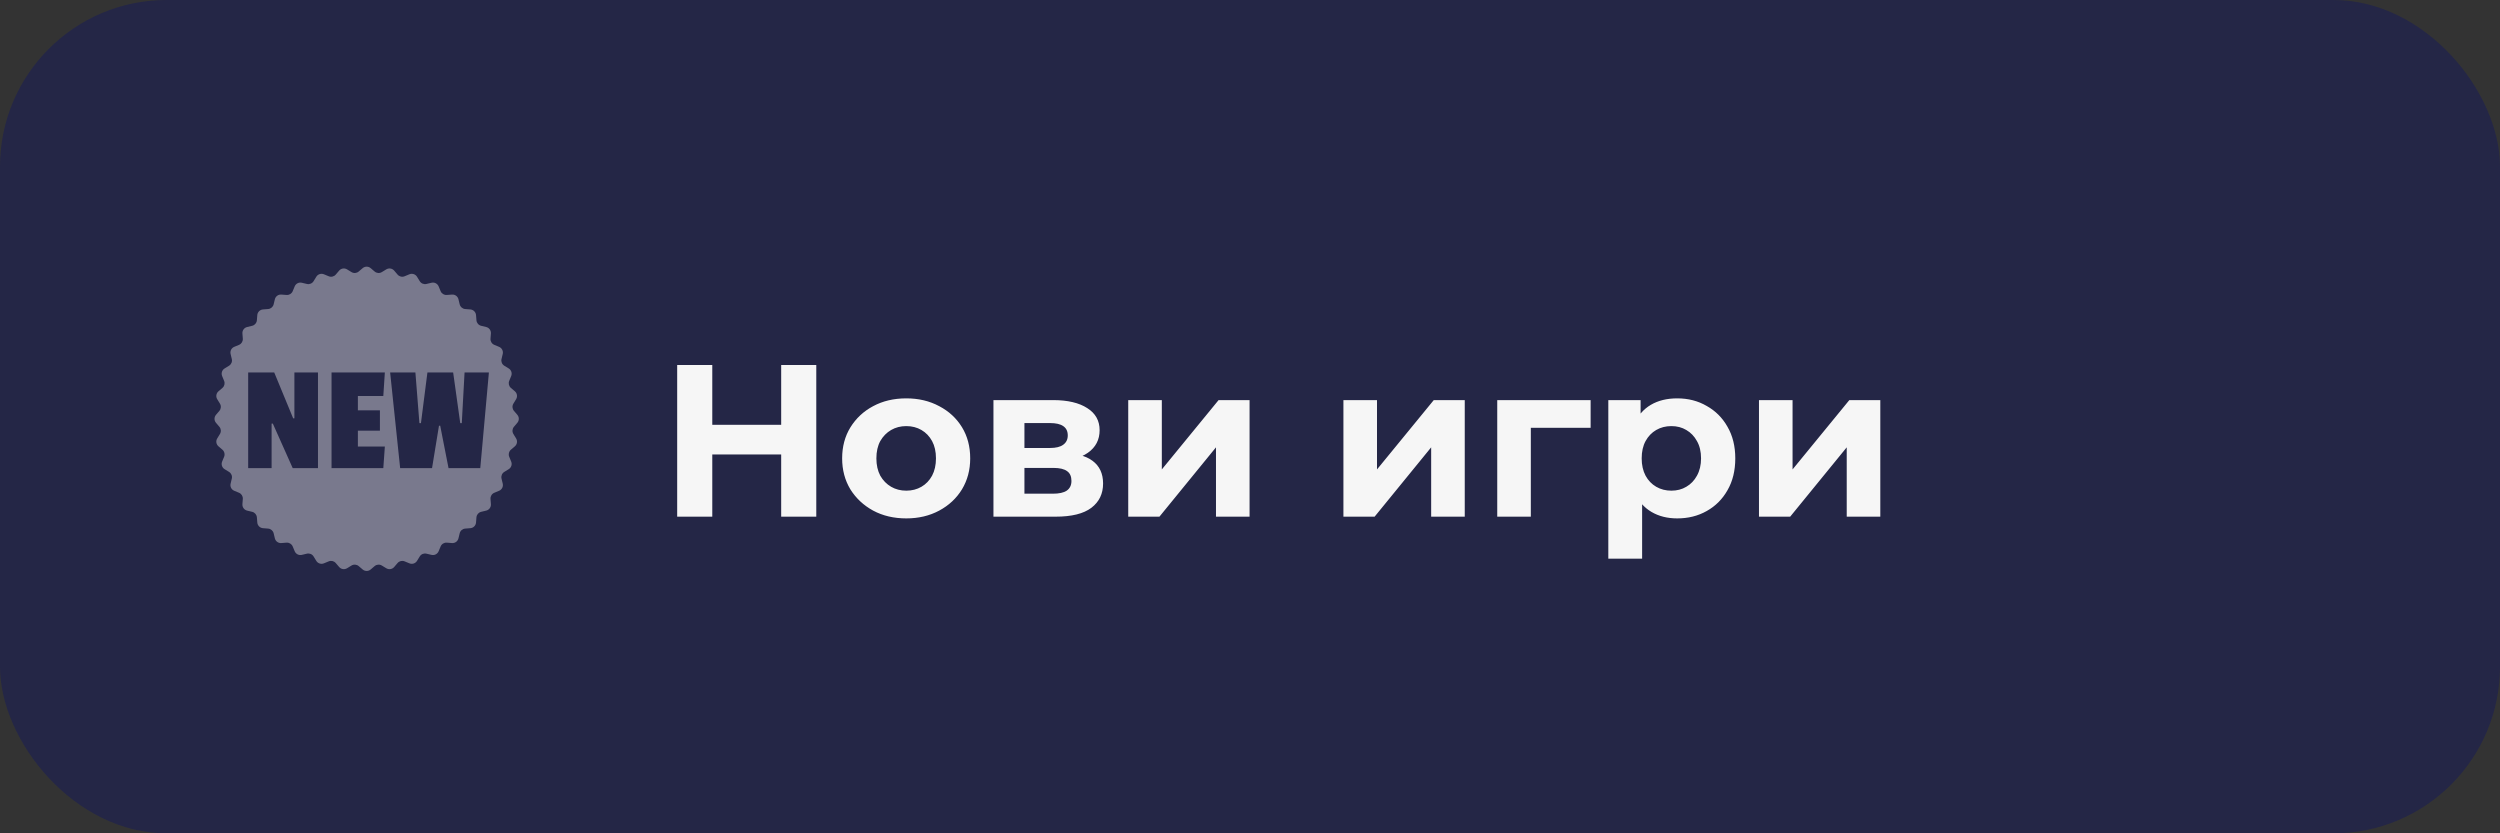
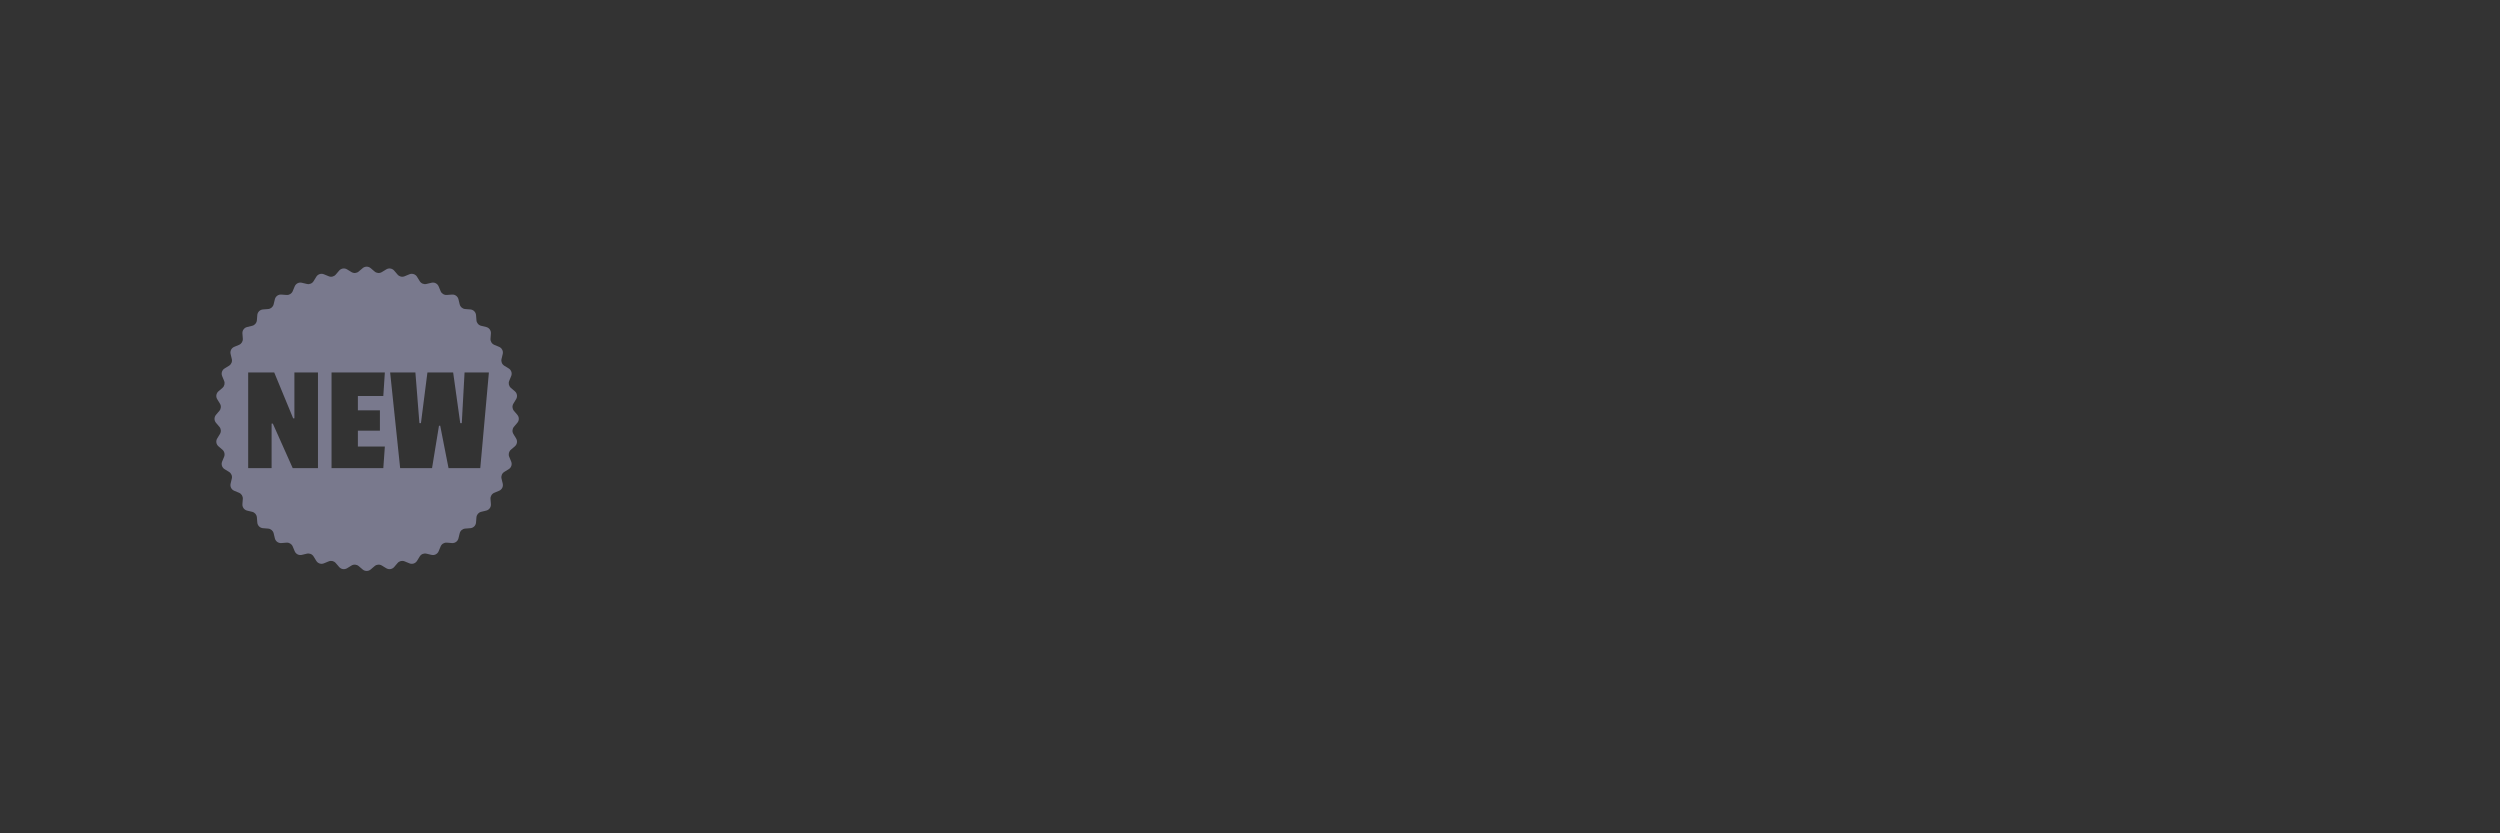
<svg xmlns="http://www.w3.org/2000/svg" width="300" height="100" viewBox="0 0 300 100" fill="none">
  <rect x="0" y="0" width="300" height="100" fill="#333333" stroke="none" />
-   <rect width="300" height="100" rx="20" fill="#242646" />
-   <path d="M93.742 43.8H97.954V62H93.742V43.8ZM85.474 62H81.262V43.8H85.474V62ZM94.054 54.538H85.162V50.976H94.054V54.538ZM108.754 62.208C107.263 62.208 105.937 61.896 104.776 61.272C103.632 60.648 102.722 59.799 102.046 58.724C101.387 57.632 101.058 56.393 101.058 55.006C101.058 53.602 101.387 52.363 102.046 51.288C102.722 50.196 103.632 49.347 104.776 48.74C105.937 48.116 107.263 47.804 108.754 47.804C110.227 47.804 111.545 48.116 112.706 48.74C113.867 49.347 114.777 50.187 115.436 51.262C116.095 52.337 116.424 53.585 116.424 55.006C116.424 56.393 116.095 57.632 115.436 58.724C114.777 59.799 113.867 60.648 112.706 61.272C111.545 61.896 110.227 62.208 108.754 62.208ZM108.754 58.88C109.43 58.88 110.037 58.724 110.574 58.412C111.111 58.1 111.536 57.658 111.848 57.086C112.16 56.497 112.316 55.803 112.316 55.006C112.316 54.191 112.16 53.498 111.848 52.926C111.536 52.354 111.111 51.912 110.574 51.6C110.037 51.288 109.43 51.132 108.754 51.132C108.078 51.132 107.471 51.288 106.934 51.6C106.397 51.912 105.963 52.354 105.634 52.926C105.322 53.498 105.166 54.191 105.166 55.006C105.166 55.803 105.322 56.497 105.634 57.086C105.963 57.658 106.397 58.1 106.934 58.412C107.471 58.724 108.078 58.88 108.754 58.88ZM119.214 62V48.012H126.364C128.114 48.012 129.484 48.333 130.472 48.974C131.46 49.598 131.954 50.482 131.954 51.626C131.954 52.77 131.486 53.671 130.55 54.33C129.631 54.971 128.409 55.292 126.884 55.292L127.3 54.356C128.998 54.356 130.264 54.668 131.096 55.292C131.945 55.916 132.37 56.826 132.37 58.022C132.37 59.253 131.902 60.223 130.966 60.934C130.03 61.645 128.6 62 126.676 62H119.214ZM122.932 59.244H126.338C127.083 59.244 127.638 59.123 128.002 58.88C128.383 58.62 128.574 58.23 128.574 57.71C128.574 57.173 128.4 56.783 128.054 56.54C127.707 56.28 127.161 56.15 126.416 56.15H122.932V59.244ZM122.932 53.758H126C126.71 53.758 127.239 53.628 127.586 53.368C127.95 53.108 128.132 52.735 128.132 52.25C128.132 51.747 127.95 51.375 127.586 51.132C127.239 50.889 126.71 50.768 126 50.768H122.932V53.758ZM135.388 62V48.012H139.418V56.332L146.23 48.012H149.948V62H145.918V53.68L139.132 62H135.388ZM161.21 62V48.012H165.24V56.332L172.052 48.012H175.77V62H171.74V53.68L164.954 62H161.21ZM179.669 62V48.012H190.875V51.34H182.789L183.699 50.456V62H179.669ZM201.266 62.208C200.088 62.208 199.056 61.948 198.172 61.428C197.288 60.908 196.595 60.119 196.092 59.062C195.607 57.987 195.364 56.635 195.364 55.006C195.364 53.359 195.598 52.007 196.066 50.95C196.534 49.893 197.21 49.104 198.094 48.584C198.978 48.064 200.036 47.804 201.266 47.804C202.584 47.804 203.762 48.107 204.802 48.714C205.86 49.303 206.692 50.135 207.298 51.21C207.922 52.285 208.234 53.55 208.234 55.006C208.234 56.479 207.922 57.753 207.298 58.828C206.692 59.903 205.86 60.735 204.802 61.324C203.762 61.913 202.584 62.208 201.266 62.208ZM192.998 67.044V48.012H196.872V50.872L196.794 55.032L197.054 59.166V67.044H192.998ZM200.564 58.88C201.24 58.88 201.838 58.724 202.358 58.412C202.896 58.1 203.32 57.658 203.632 57.086C203.962 56.497 204.126 55.803 204.126 55.006C204.126 54.191 203.962 53.498 203.632 52.926C203.32 52.354 202.896 51.912 202.358 51.6C201.838 51.288 201.24 51.132 200.564 51.132C199.888 51.132 199.282 51.288 198.744 51.6C198.207 51.912 197.782 52.354 197.47 52.926C197.158 53.498 197.002 54.191 197.002 55.006C197.002 55.803 197.158 56.497 197.47 57.086C197.782 57.658 198.207 58.1 198.744 58.412C199.282 58.724 199.888 58.88 200.564 58.88ZM211.077 62V48.012H215.107V56.332L221.919 48.012H225.637V62H221.607V53.68L214.821 62H211.077Z" fill="#F6F6F6" />
  <path fill-rule="evenodd" clip-rule="evenodd" d="M43.52 32.177C43.796 31.941 44.203 31.941 44.48 32.177L44.955 32.582C45.198 32.79 45.548 32.818 45.821 32.651L46.354 32.324C46.664 32.135 47.066 32.198 47.302 32.474L47.708 32.949C47.916 33.193 48.257 33.275 48.553 33.152L49.13 32.913C49.466 32.775 49.853 32.9 50.043 33.21L50.37 33.743C50.538 34.015 50.861 34.149 51.173 34.075L51.78 33.93C52.134 33.845 52.496 34.03 52.636 34.365L52.875 34.943C52.998 35.238 53.297 35.421 53.616 35.396L54.239 35.348C54.601 35.32 54.93 35.559 55.015 35.912L55.162 36.519C55.237 36.831 55.503 37.058 55.822 37.084L56.445 37.133C56.807 37.162 57.095 37.45 57.124 37.812L57.173 38.435C57.199 38.754 57.426 39.02 57.738 39.095L58.345 39.242C58.698 39.327 58.937 39.656 58.909 40.018L58.861 40.641C58.836 40.96 59.019 41.259 59.315 41.382L59.892 41.621C60.227 41.761 60.412 42.123 60.328 42.477L60.182 43.084C60.108 43.396 60.242 43.719 60.514 43.887L61.047 44.214C61.357 44.404 61.482 44.791 61.343 45.127L61.105 45.704C60.983 46 61.065 46.341 61.308 46.549L61.783 46.955C62.059 47.191 62.122 47.593 61.933 47.903L61.607 48.436C61.44 48.709 61.467 49.059 61.675 49.302L62.08 49.778C62.316 50.054 62.316 50.461 62.08 50.737L61.675 51.213C61.467 51.456 61.44 51.806 61.607 52.079L61.933 52.612C62.123 52.922 62.059 53.324 61.783 53.56L61.308 53.966C61.065 54.174 60.983 54.515 61.105 54.811L61.343 55.388C61.482 55.724 61.357 56.111 61.047 56.301L60.514 56.628C60.242 56.795 60.108 57.119 60.182 57.43L60.328 58.038C60.412 58.392 60.227 58.754 59.892 58.893L59.315 59.133C59.019 59.256 58.836 59.555 58.861 59.874L58.909 60.497C58.937 60.859 58.698 61.188 58.345 61.273L57.738 61.419C57.426 61.494 57.199 61.761 57.173 62.08L57.124 62.703C57.095 63.065 56.807 63.353 56.445 63.382L55.822 63.431C55.503 63.457 55.237 63.684 55.162 63.995L55.015 64.603C54.93 64.956 54.601 65.195 54.239 65.167L53.616 65.118C53.297 65.094 52.998 65.277 52.875 65.573L52.636 66.15C52.496 66.485 52.134 66.67 51.78 66.585L51.173 66.44C50.861 66.365 50.538 66.499 50.37 66.772L50.043 67.305C49.853 67.615 49.466 67.74 49.13 67.601L48.553 67.363C48.257 67.24 47.916 67.322 47.708 67.566L47.302 68.04C47.066 68.317 46.664 68.38 46.354 68.191L45.821 67.865C45.548 67.698 45.199 67.725 44.955 67.932L44.48 68.338C44.203 68.574 43.796 68.574 43.52 68.338L43.044 67.932C42.801 67.725 42.451 67.698 42.178 67.865L41.645 68.191C41.335 68.38 40.933 68.317 40.697 68.04L40.291 67.566C40.083 67.322 39.742 67.24 39.446 67.363L38.869 67.601C38.533 67.74 38.146 67.615 37.956 67.305L37.629 66.772C37.462 66.499 37.138 66.365 36.827 66.44L36.219 66.585C35.865 66.67 35.503 66.485 35.364 66.15L35.124 65.573C35.001 65.277 34.703 65.094 34.384 65.118L33.76 65.167C33.398 65.195 33.069 64.956 32.984 64.603L32.838 63.995C32.763 63.684 32.496 63.457 32.177 63.431L31.554 63.382C31.192 63.353 30.904 63.065 30.875 62.703L30.826 62.08C30.8 61.761 30.573 61.494 30.262 61.419L29.654 61.273C29.301 61.188 29.062 60.859 29.09 60.497L29.139 59.874C29.163 59.555 28.98 59.256 28.685 59.133L28.108 58.893C27.772 58.754 27.587 58.392 27.672 58.038L27.817 57.43C27.892 57.119 27.758 56.795 27.485 56.628L26.952 56.301C26.642 56.111 26.517 55.724 26.656 55.388L26.894 54.811C27.017 54.515 26.935 54.174 26.692 53.966L26.217 53.56C25.941 53.324 25.877 52.922 26.066 52.612L26.393 52.079C26.56 51.806 26.532 51.456 26.325 51.213L25.919 50.737C25.683 50.461 25.683 50.054 25.919 49.778L26.325 49.302C26.532 49.059 26.56 48.709 26.393 48.436L26.066 47.903C25.877 47.593 25.941 47.191 26.217 46.955L26.692 46.549C26.935 46.341 27.017 46 26.894 45.704L26.656 45.127C26.517 44.791 26.642 44.404 26.952 44.214L27.485 43.887C27.758 43.719 27.892 43.396 27.817 43.084L27.672 42.477C27.587 42.123 27.772 41.761 28.108 41.621L28.685 41.382C28.98 41.259 29.163 40.96 29.139 40.641L29.09 40.018C29.062 39.656 29.301 39.327 29.654 39.242L30.262 39.095C30.573 39.02 30.8 38.754 30.826 38.435L30.875 37.812C30.904 37.45 31.192 37.162 31.554 37.133L32.177 37.084C32.496 37.058 32.763 36.831 32.838 36.519L32.984 35.912C33.069 35.559 33.398 35.32 33.76 35.348L34.384 35.396C34.703 35.421 35.001 35.238 35.124 34.943L35.364 34.365C35.503 34.03 35.865 33.845 36.219 33.93L36.827 34.075C37.138 34.149 37.462 34.015 37.629 33.743L37.956 33.21C38.146 32.9 38.533 32.775 38.869 32.913L39.446 33.152C39.742 33.275 40.083 33.193 40.291 32.949L40.697 32.474C40.933 32.198 41.335 32.135 41.645 32.324L42.178 32.651C42.451 32.818 42.801 32.79 43.044 32.582L43.52 32.177ZM29.781 44.692V56.174H32.592V50.831H32.739L35.125 56.174H38.157V44.692H35.328V50.202H35.18L32.906 44.692H29.781ZM39.784 44.692V56.174H45.997L46.182 53.586H42.946V51.681H45.59V49.241H42.946V47.521H45.997L46.182 44.692H39.784ZM46.816 44.692L48.018 56.174H51.845L52.677 51.09H52.825L53.824 56.174H57.633L58.668 44.692H55.747L55.414 50.775H55.229L54.378 44.692H51.291L50.514 50.775H50.329L49.848 44.692H46.816Z" fill="#79798D" />
</svg>